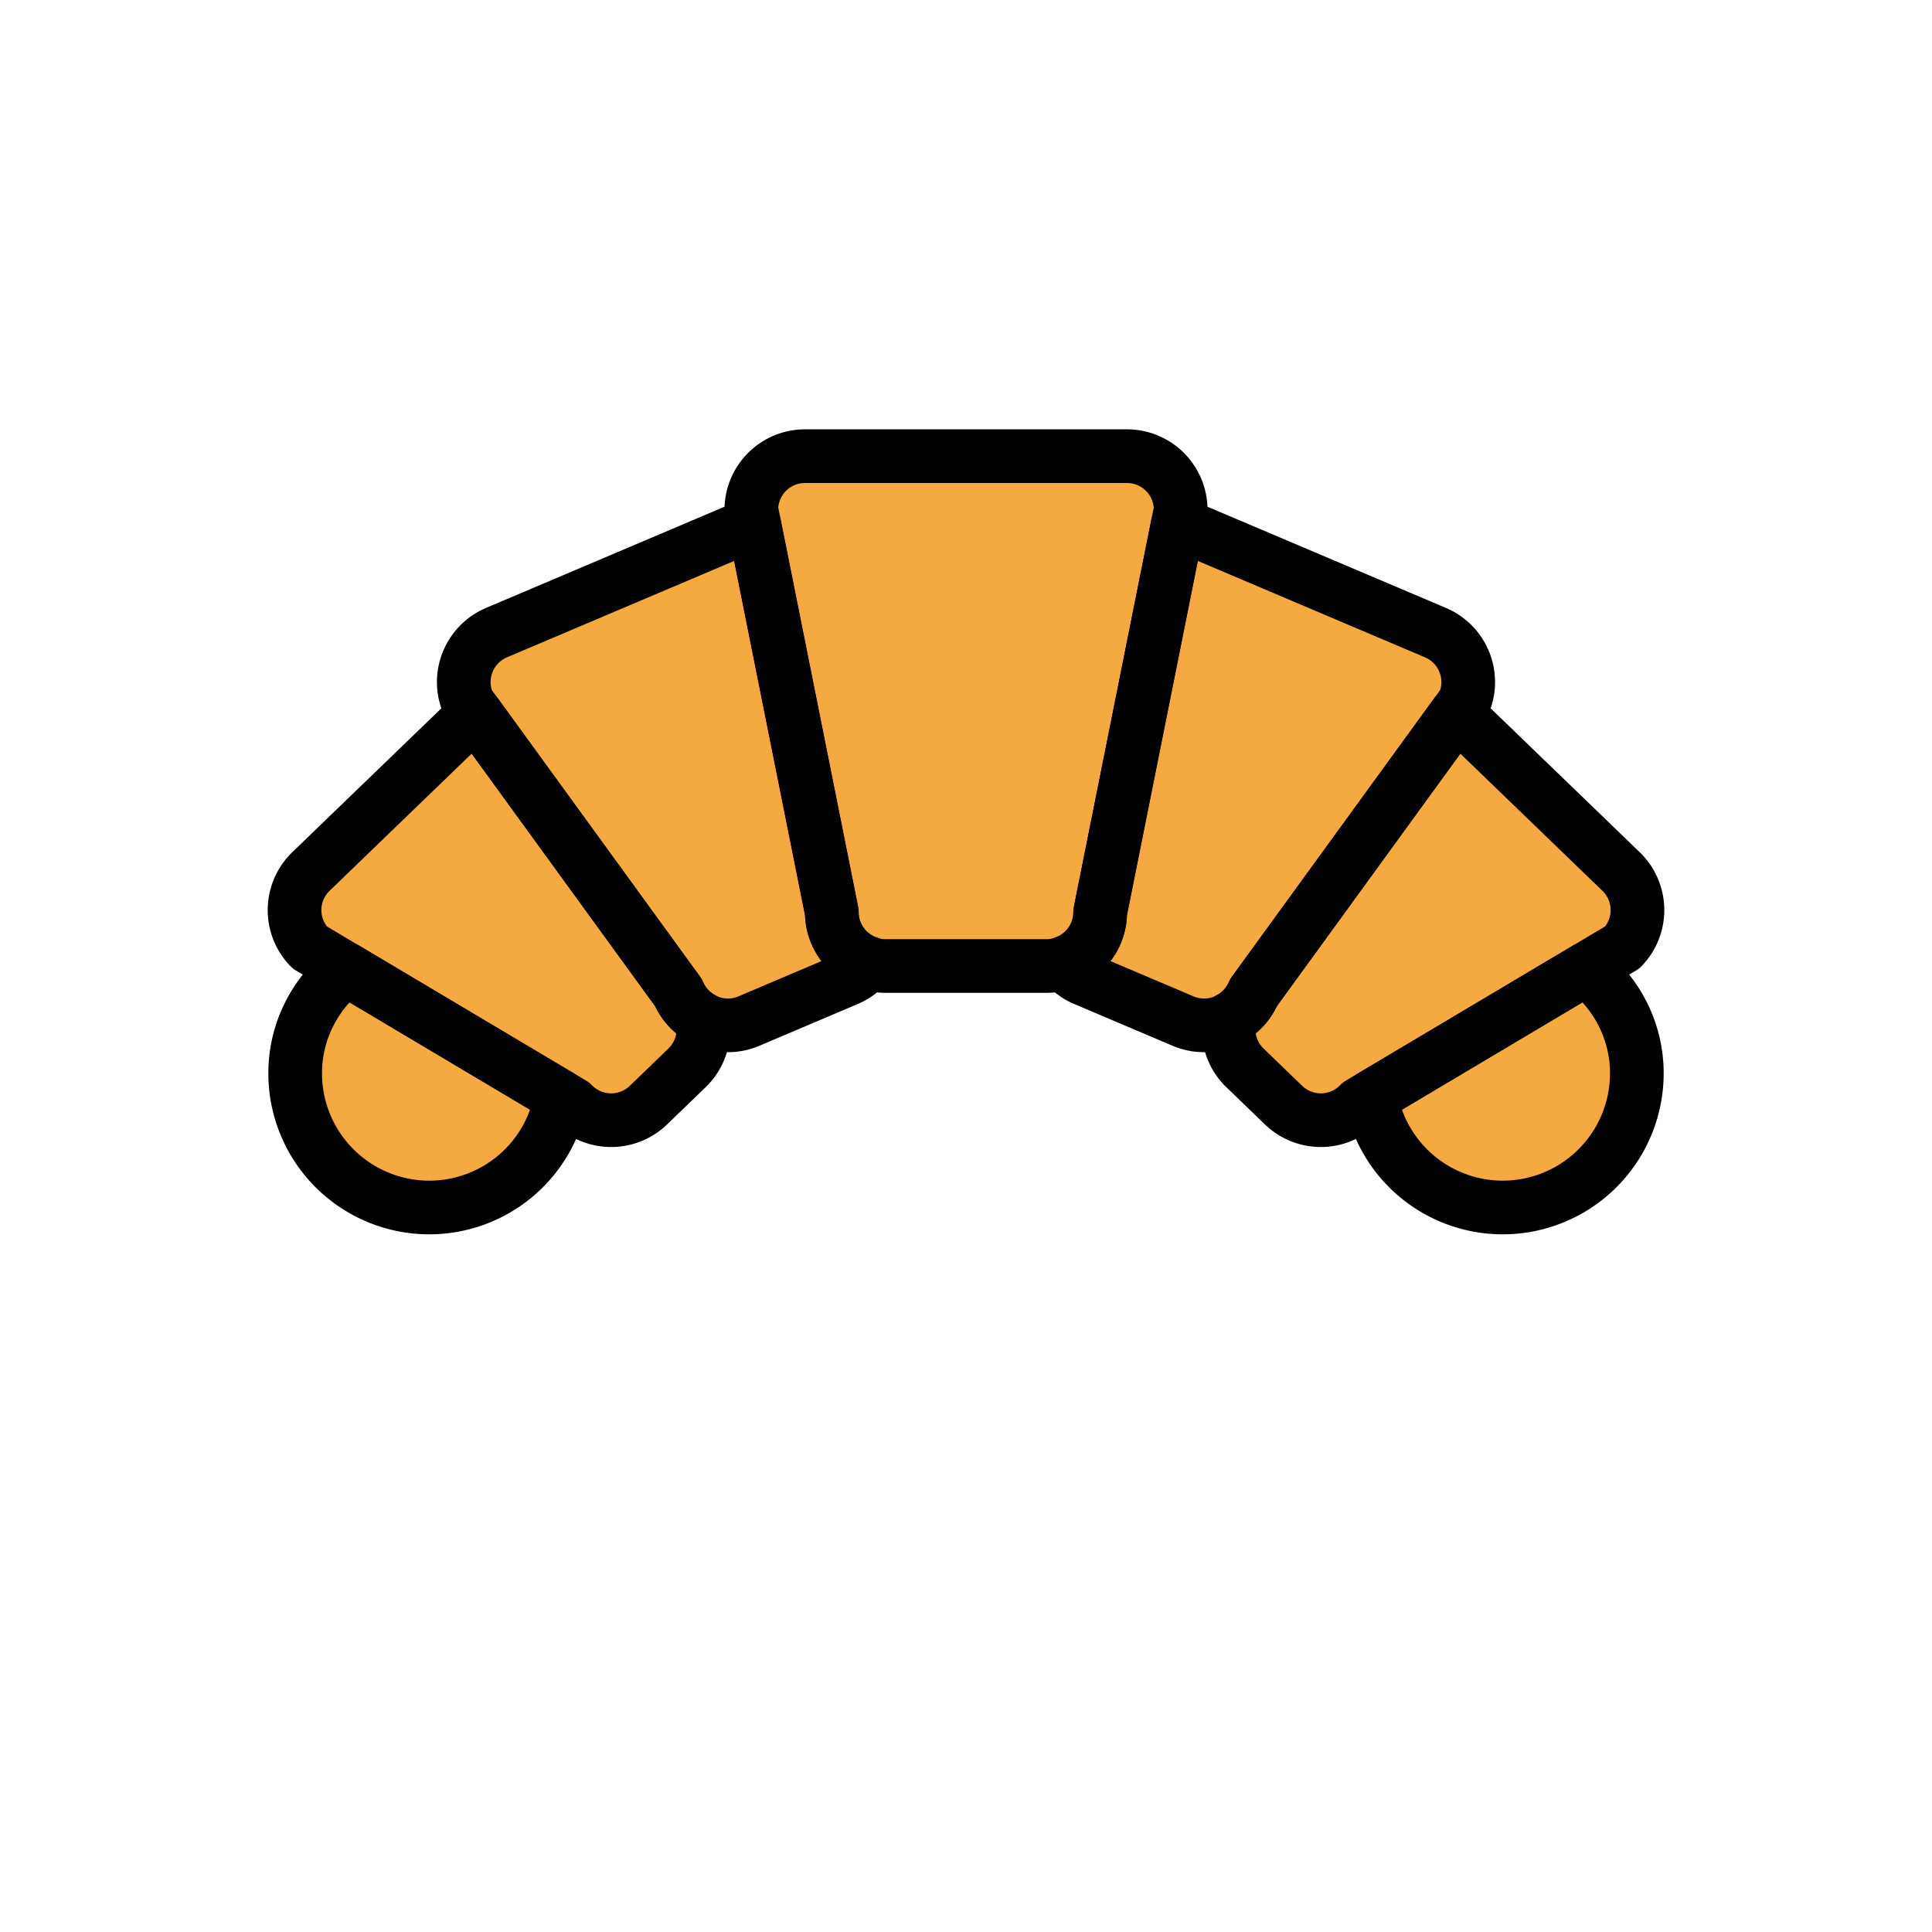
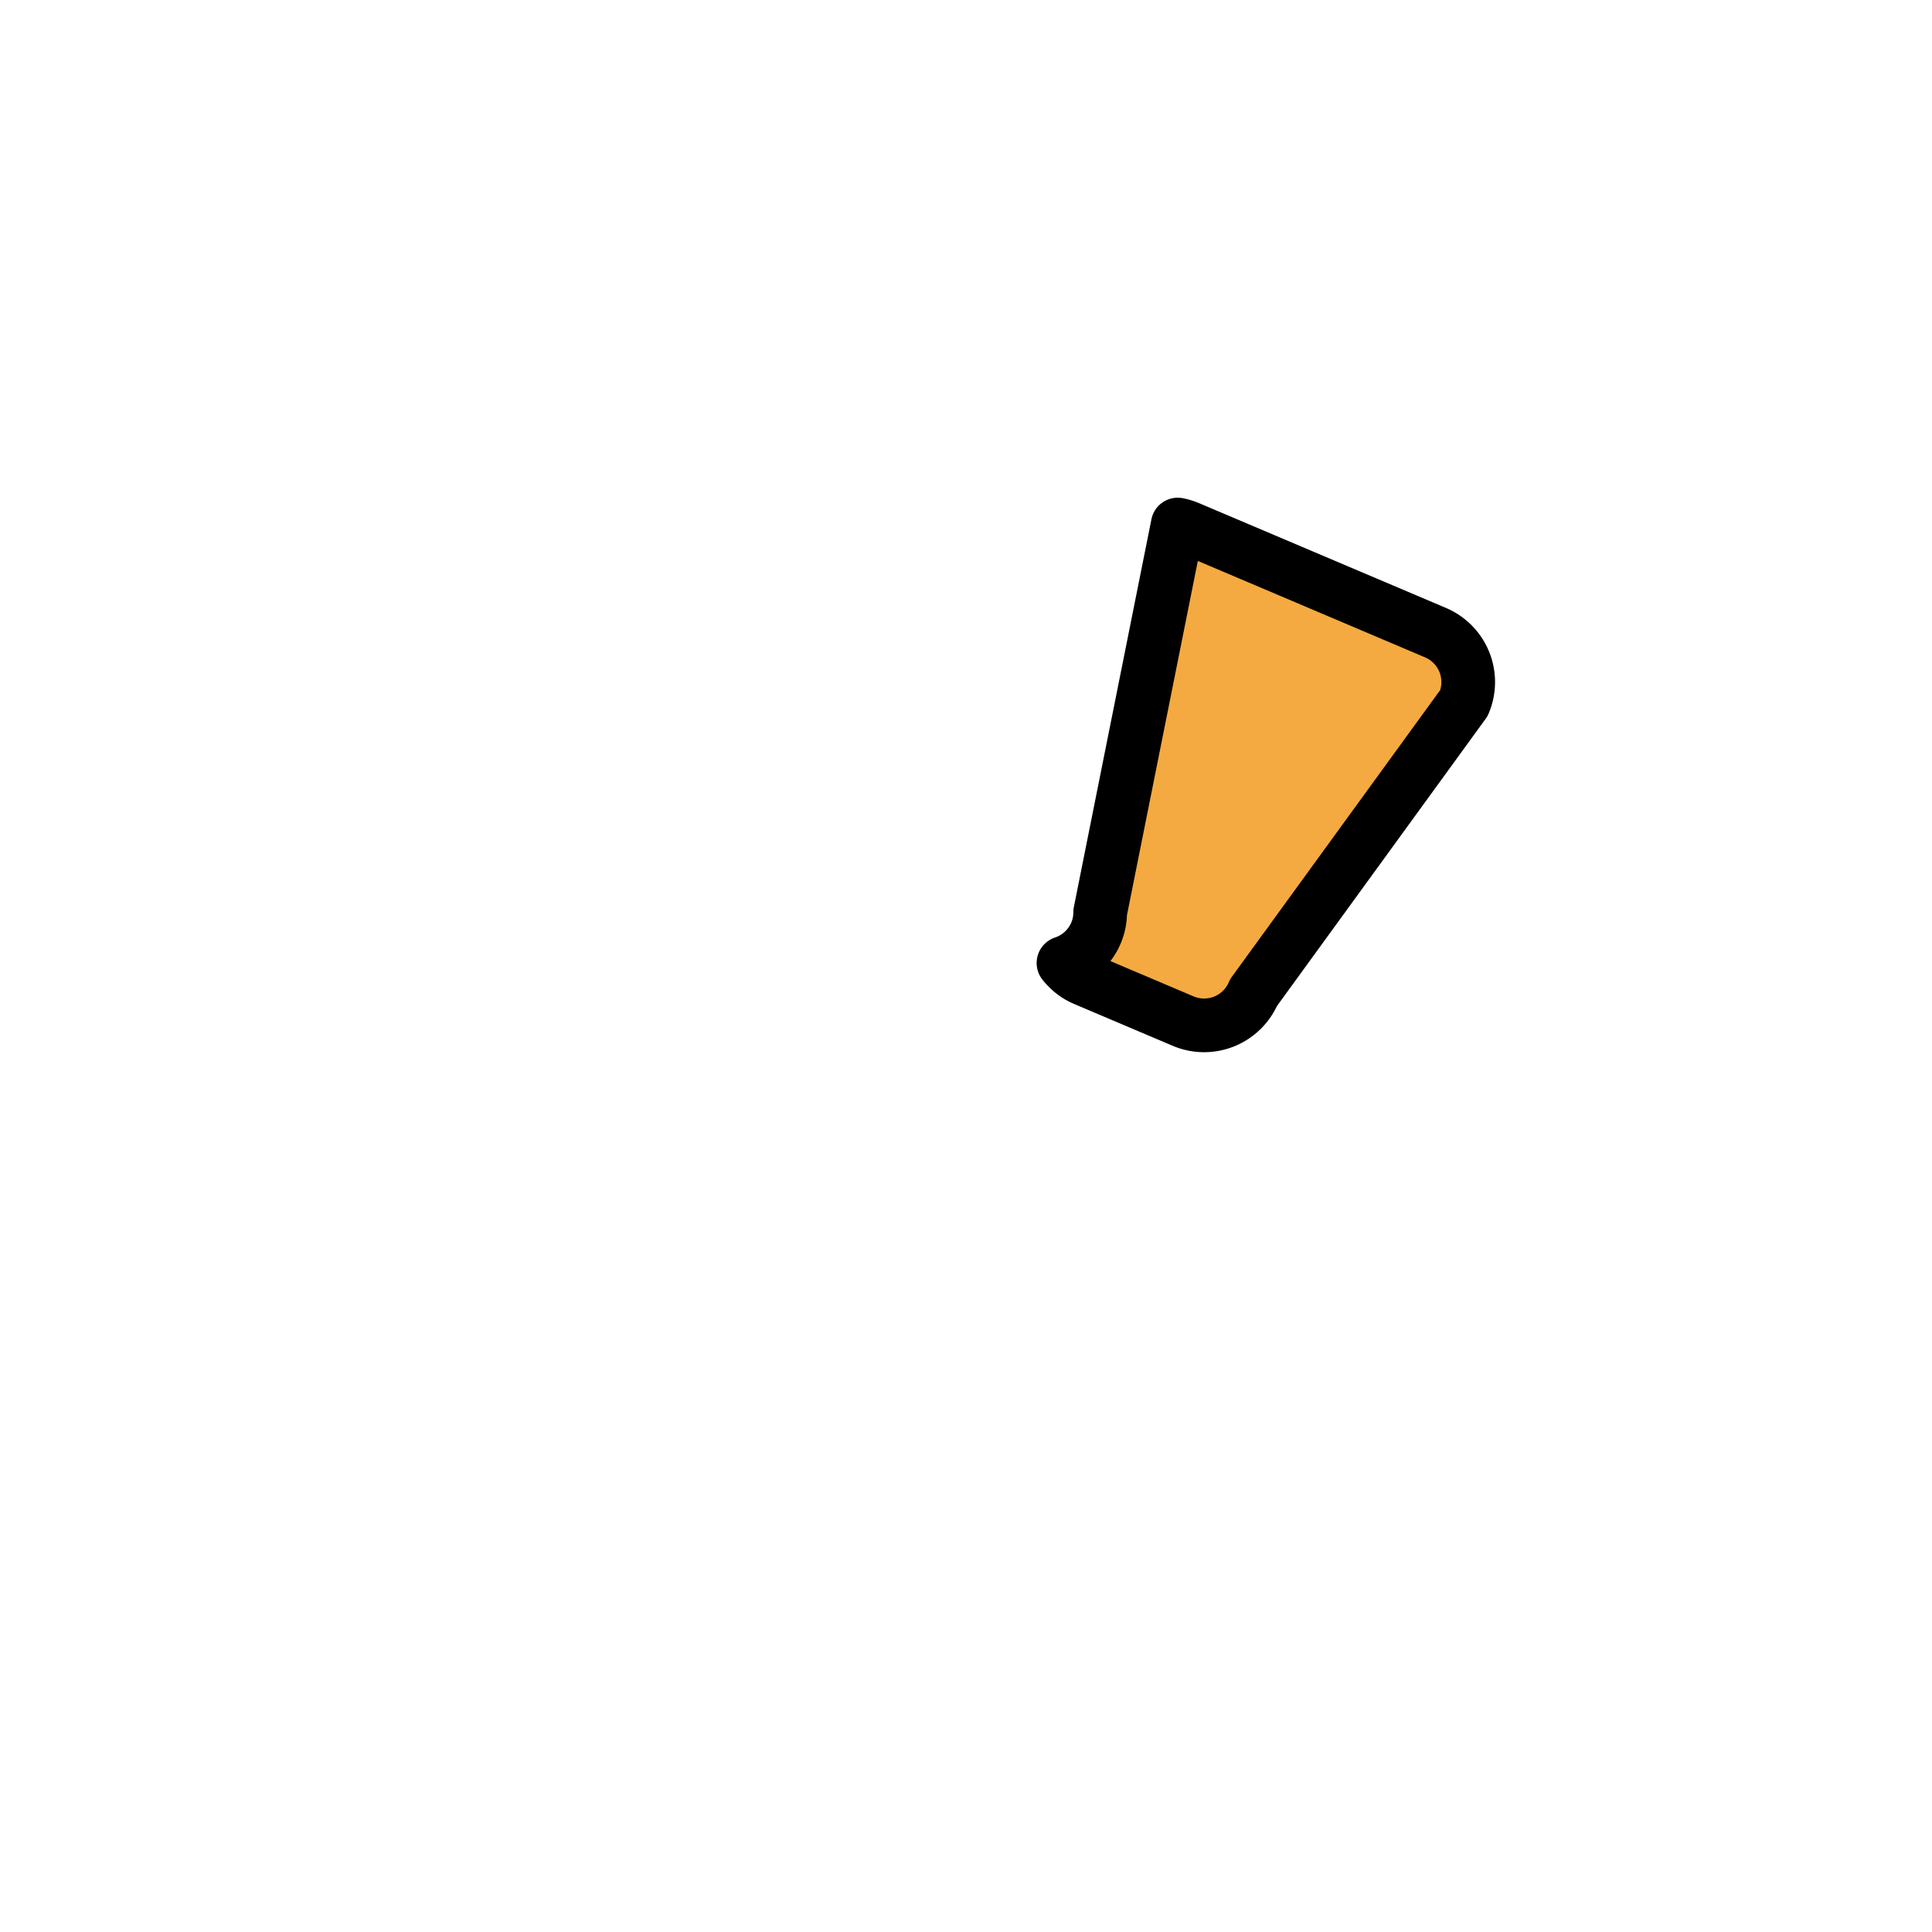
<svg xmlns="http://www.w3.org/2000/svg" width="800" height="800" viewBox="0 0 72 72">
  <defs>
-     <path id="openmojiCroissant0" d="m59.107 36.112l-8.018 4.769A4.993 4.993 0 0 0 56 45a5 5 0 0 0 5-5c0-1.58-.748-2.972-1.893-3.888M42 17a2 2 0 0 1 2 2l-3 15a2 2 0 0 1-2 2h-6a2 2 0 0 1-2-2l-3-15a2 2 0 0 1 2-2z" />
    <path id="openmojiCroissant1" d="m53.496 23.576l-9.205-3.906a2.073 2.073 0 0 0-.4-.122L41 34c0 .882-.574 1.622-1.367 1.888c.201.254.459.467.777.602l3.682 1.563a2 2 0 0 0 2.623-1.06L54.557 26.2a2 2 0 0 0-1.06-2.623" />
-     <path id="openmojiCroissant2" d="m60.412 32.478l-5.756-5.556a1.926 1.926 0 0 0-.409-.297l-7.532 10.368a1.98 1.98 0 0 1-.887.967c-.13.646.057 1.344.567 1.835l1.439 1.39a2 2 0 0 0 2.828-.05l9.799-5.828a2 2 0 0 0-.049-2.829m-47.519 3.634l8.018 4.769A4.993 4.993 0 0 1 16 45a5 5 0 0 1-5-5c0-1.58.748-2.972 1.893-3.888m5.611-12.536l9.205-3.906c.13-.056.266-.095.4-.122L31 34c0 .882.574 1.622 1.367 1.888a1.982 1.982 0 0 1-.777.602l-3.682 1.563a2 2 0 0 1-2.623-1.06L17.443 26.2a2 2 0 0 1 1.06-2.623" />
-     <path id="openmojiCroissant3" d="m11.588 32.478l5.756-5.556c.125-.121.263-.216.409-.297l7.532 10.368c.183.432.504.758.887.967a1.992 1.992 0 0 1-.567 1.835l-1.439 1.39a2 2 0 0 1-2.828-.05l-9.799-5.828a2 2 0 0 1 .049-2.829" />
  </defs>
  <g fill="#f4aa41">
    <use href="#openmojiCroissant0" />
    <use href="#openmojiCroissant1" />
    <use href="#openmojiCroissant2" />
    <use href="#openmojiCroissant3" />
  </g>
  <g fill="none" stroke="#000" stroke-linecap="round" stroke-linejoin="round" stroke-miterlimit="10" stroke-width="2">
    <use href="#openmojiCroissant0" />
    <use href="#openmojiCroissant1" />
    <use href="#openmojiCroissant2" />
    <use href="#openmojiCroissant3" />
  </g>
</svg>